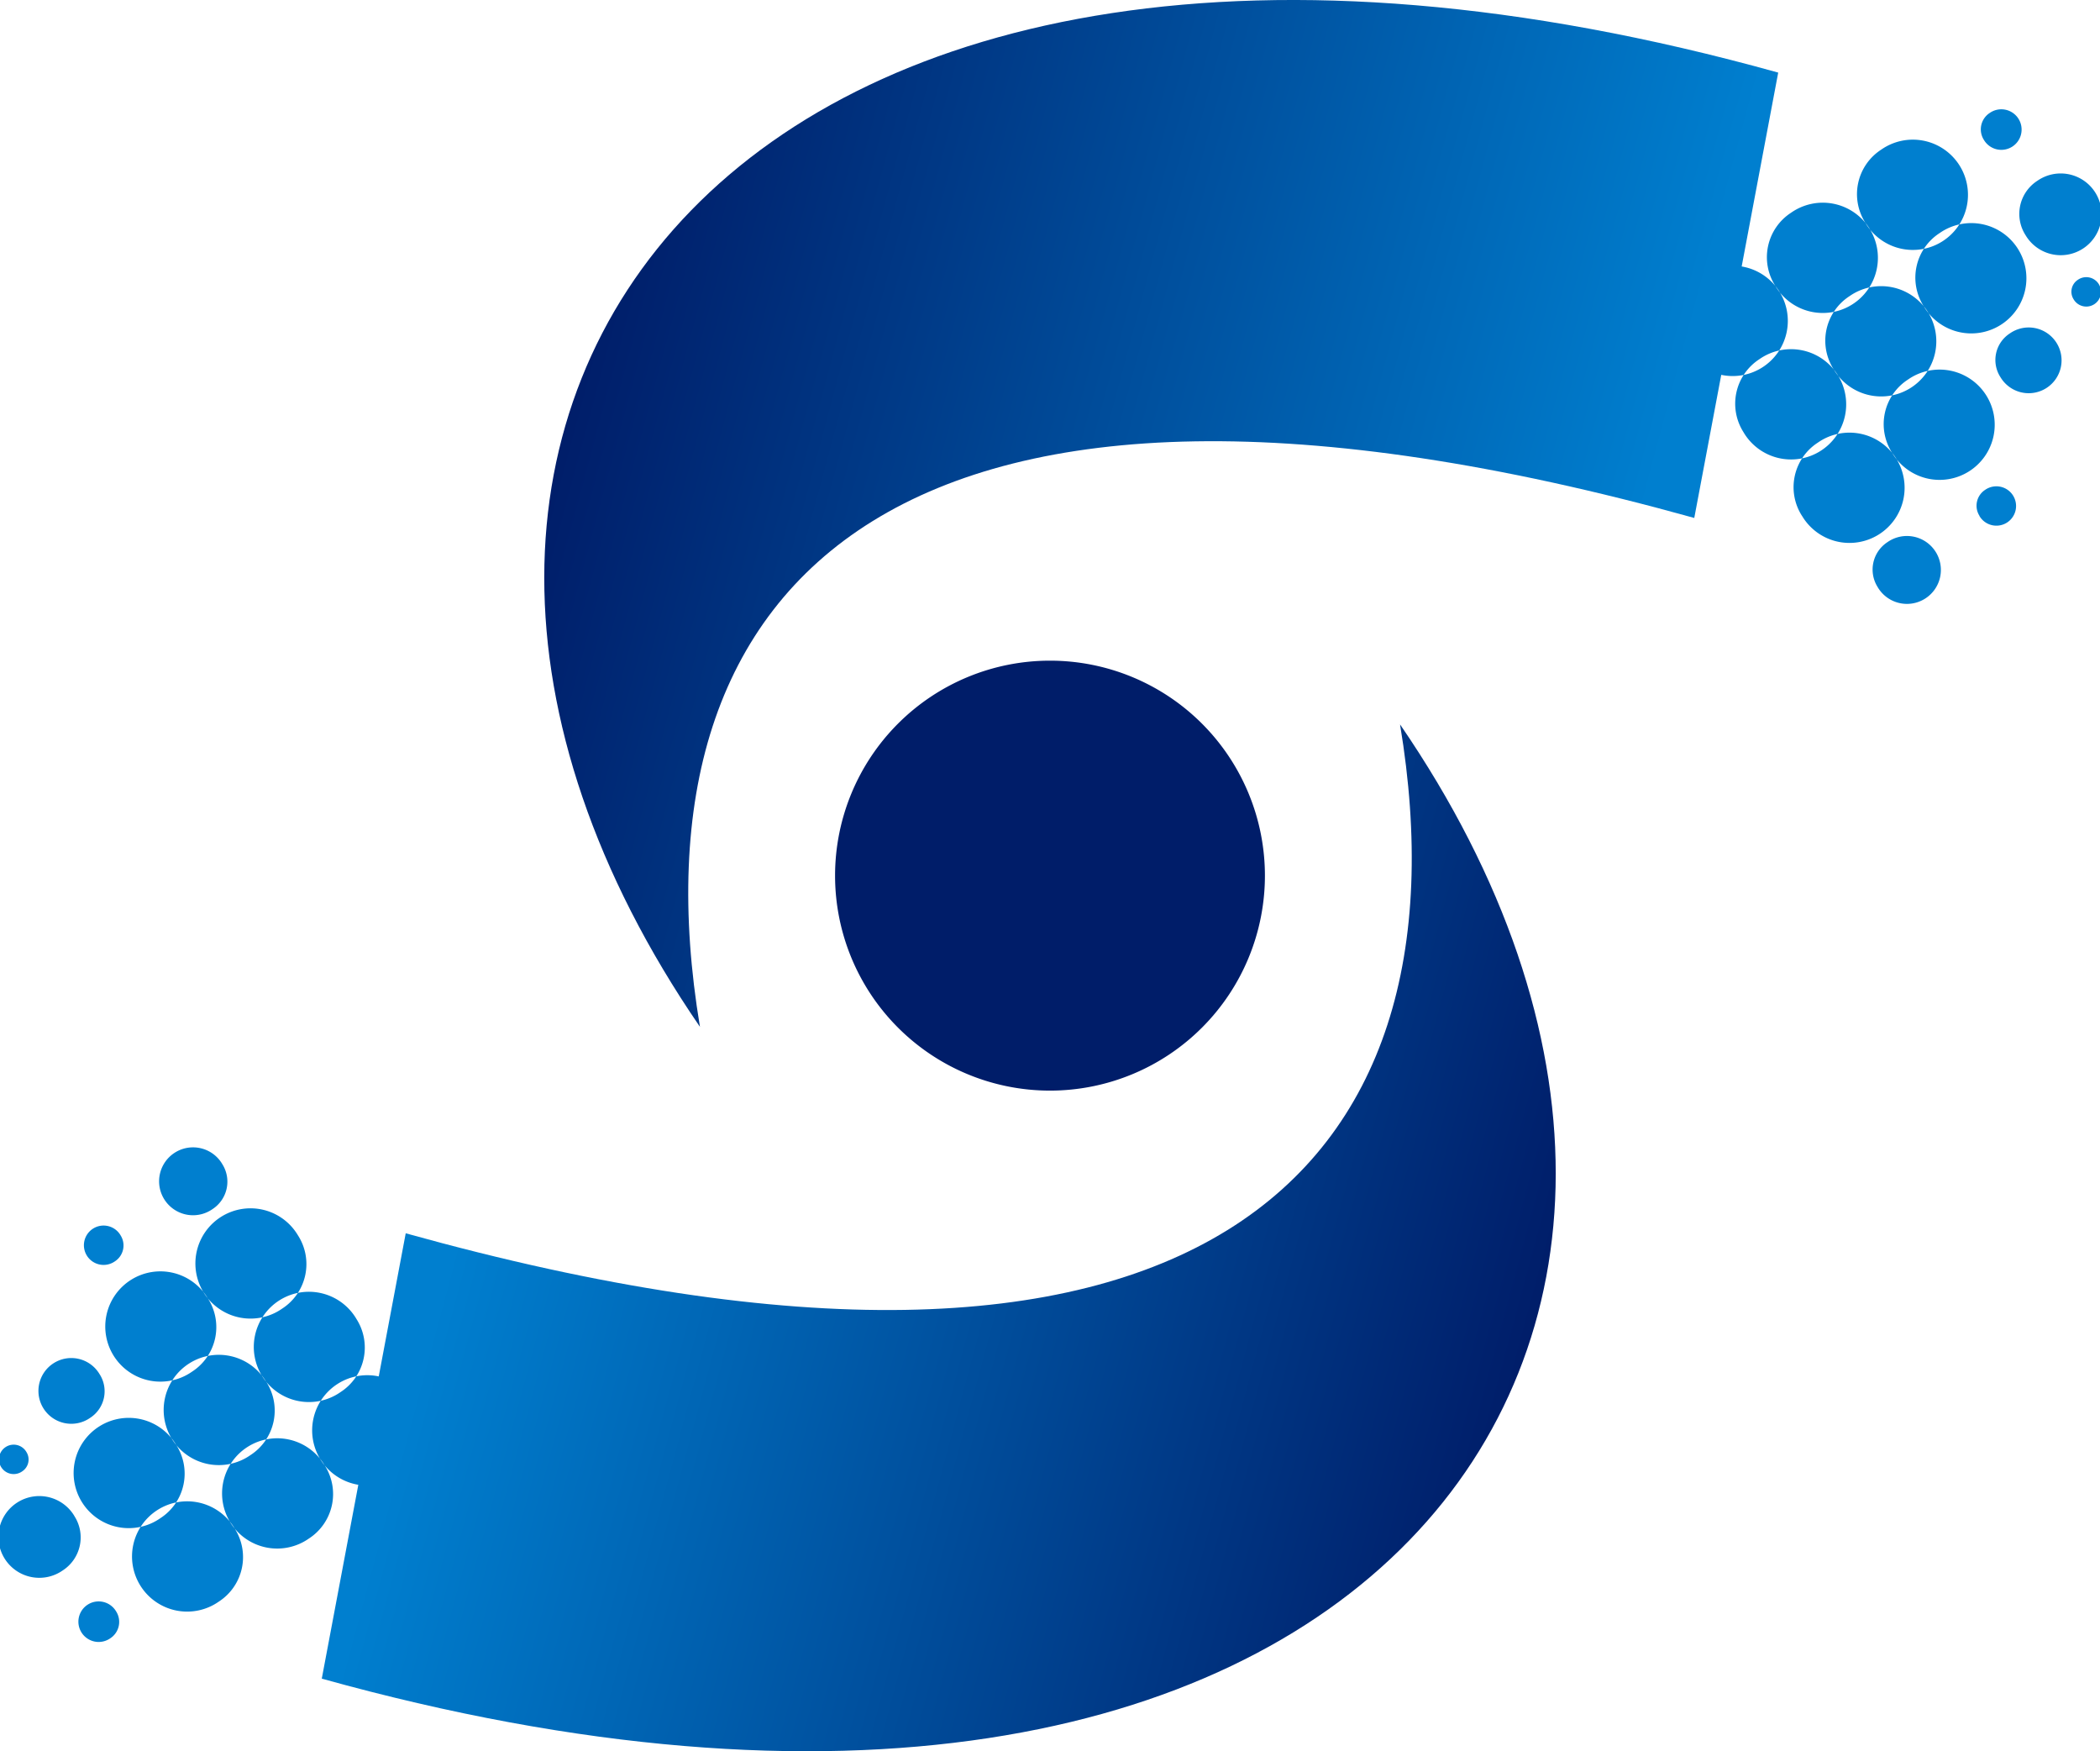
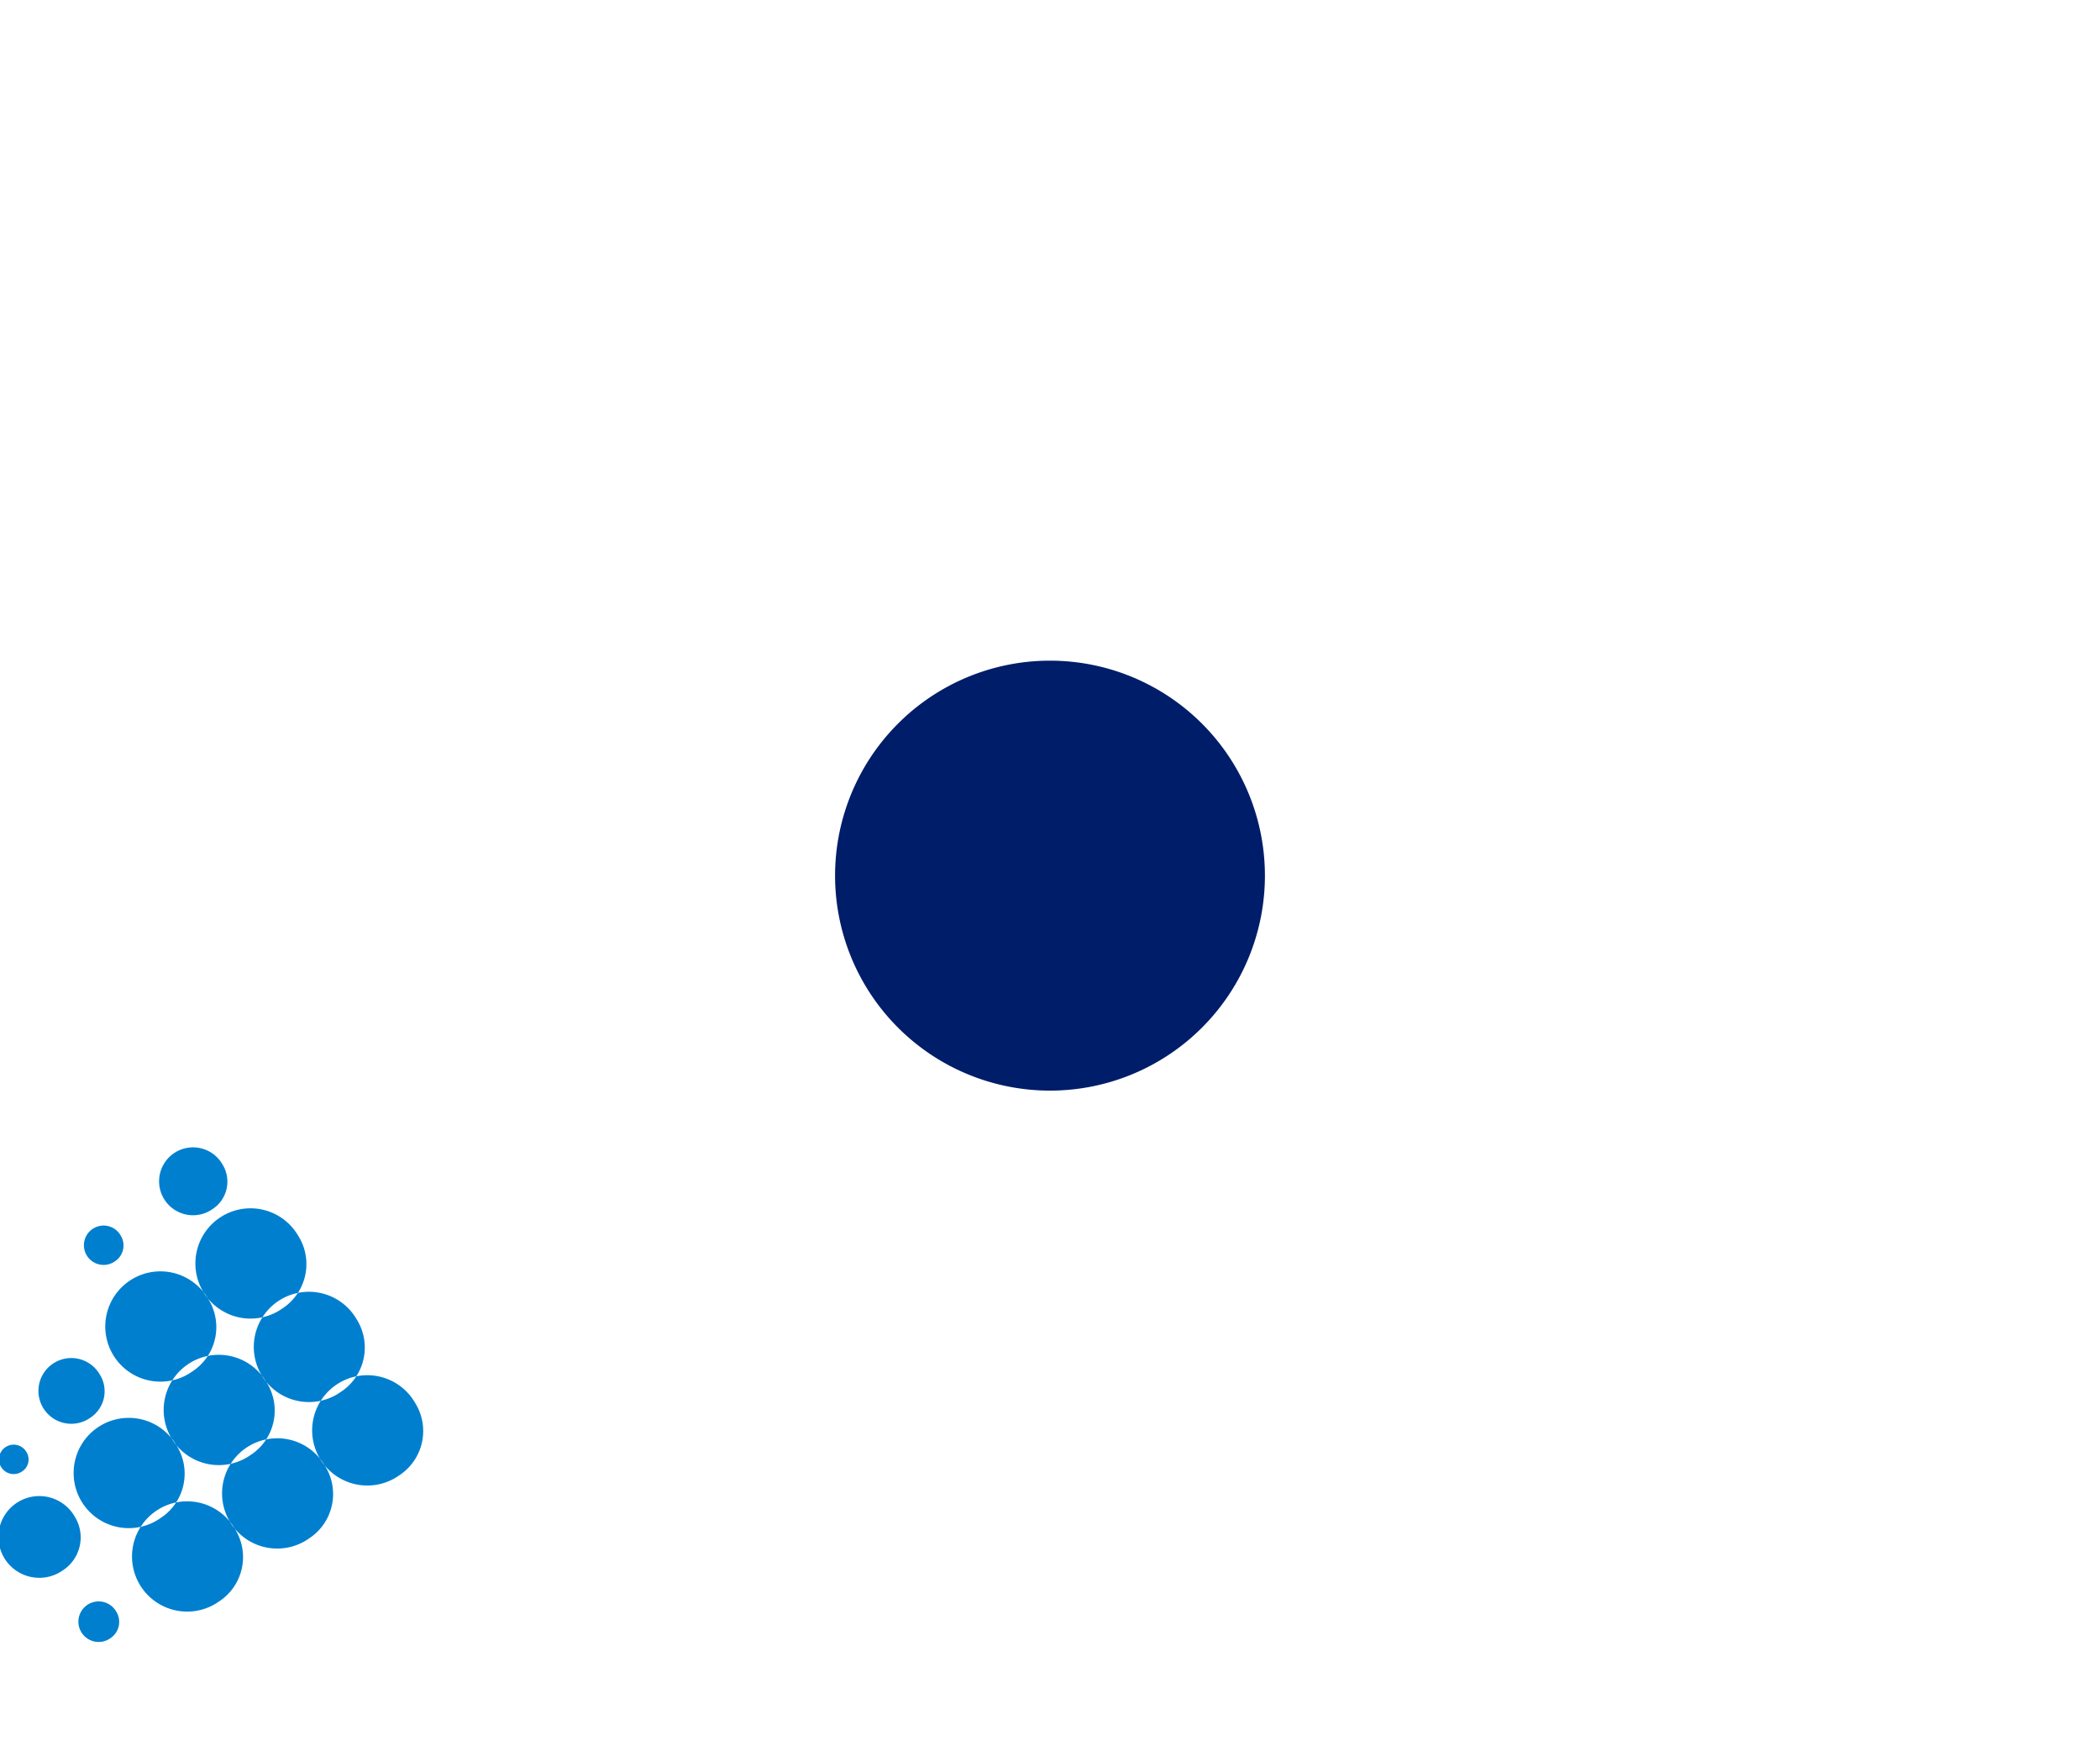
<svg xmlns="http://www.w3.org/2000/svg" xmlns:xlink="http://www.w3.org/1999/xlink" width="134.703" height="112.305" viewBox="0 0 134.703 112.305">
  <defs>
    <clipPath id="clip-path">
      <path id="Path_2" data-name="Path 2" d="M183.164,215.129c-4.807-28.886,13.108-46.735,63.78-32.634,2.212-11.756,3.174-16.8,5.384-28.56-66.678-18.557-96.226,21.743-69.165,61.193" transform="translate(-173.178 -149.28)" fill="none" clip-rule="evenodd" />
    </clipPath>
    <linearGradient id="linear-gradient" x1="0.203" y1="0.433" x2="0.912" y2="0.593" gradientUnits="objectBoundingBox">
      <stop offset="0" stop-color="#001d69" />
      <stop offset="1" stop-color="#007fcf" />
    </linearGradient>
    <clipPath id="clip-path-2">
-       <path id="Path_5" data-name="Path 5" d="M224.131,208.562c4.807,28.885-13.109,46.735-63.78,32.633-2.211,11.757-3.173,16.8-5.385,28.56,66.679,18.556,96.227-21.743,69.165-61.194" transform="translate(-154.966 -208.562)" fill="none" clip-rule="evenodd" />
-     </clipPath>
+       </clipPath>
    <linearGradient id="linear-gradient-2" x1="0.797" y1="0.567" x2="0.088" y2="0.407" xlink:href="#linear-gradient" />
  </defs>
  <g id="Group_291" data-name="Group 291" transform="translate(-128.627 -149.28)">
-     <path id="Path_1" data-name="Path 1" d="M285.578,160.184a1.3,1.3,0,1,0,.375-1.732,1.255,1.255,0,0,0-.375,1.732m2.67,6.105a2.621,2.621,0,1,0,.753-3.482A2.524,2.524,0,0,0,288.248,166.289Zm-10.271-.785a3.536,3.536,0,1,0,1.016-4.7A3.4,3.4,0,0,0,277.977,165.5Zm3.746,5.352a3.537,3.537,0,1,0,1.016-4.7A3.4,3.4,0,0,0,281.722,170.856Zm4.913,4.535a2.108,2.108,0,1,0,.606-2.8A2.029,2.029,0,0,0,286.635,175.391ZM272.2,169.547a3.536,3.536,0,1,0,1.015-4.7A3.4,3.4,0,0,0,272.2,169.547Zm3.746,5.352a3.536,3.536,0,1,0,1.016-4.7A3.4,3.4,0,0,0,275.945,174.9Zm3.746,5.351a3.536,3.536,0,1,0,1.016-4.7A3.4,3.4,0,0,0,279.691,180.251Zm5.6,4.051a1.262,1.262,0,1,0,.362-1.676A1.213,1.213,0,0,0,285.3,184.3Zm-18.873-10.711a3.537,3.537,0,1,0,1.016-4.7A3.4,3.4,0,0,0,266.422,173.592Zm3.746,5.351a3.536,3.536,0,1,0,1.016-4.7A3.4,3.4,0,0,0,270.168,178.943Zm3.747,5.352a3.536,3.536,0,1,0,1.016-4.7A3.4,3.4,0,0,0,273.914,184.3Zm4.855,4.575a2.177,2.177,0,1,0,.625-2.892A2.1,2.1,0,0,0,278.77,188.87Zm12.566-18.461a.943.943,0,1,0,.271-1.253A.908.908,0,0,0,291.335,170.409Z" transform="translate(-29.694 -1.93)" fill="#007fcf" fill-rule="evenodd" />
    <g id="Group_26" data-name="Group 26" transform="translate(163.539 149.28)">
      <g id="Group_25" data-name="Group 25" clip-path="url(#clip-path)">
-         <rect id="Rectangle_1" data-name="Rectangle 1" width="96.227" height="79.75" transform="translate(-17.075 -13.901)" fill="url(#linear-gradient)" />
-       </g>
+         </g>
    </g>
    <path id="Path_3" data-name="Path 3" d="M210.768,203.344a13.786,13.786,0,1,1-13.786,13.786,13.786,13.786,0,0,1,13.786-13.786" transform="translate(-14.79 -11.697)" fill="#001d69" fill-rule="evenodd" />
    <path id="Path_4" data-name="Path 4" d="M136.073,272.994a1.3,1.3,0,1,0-.375,1.732,1.255,1.255,0,0,0,.375-1.732m-2.67-6.105a2.621,2.621,0,1,0-.753,3.483A2.522,2.522,0,0,0,133.4,266.889Zm10.271.785a3.536,3.536,0,1,0-1.016,4.7A3.4,3.4,0,0,0,143.674,267.674Zm-3.746-5.352a3.536,3.536,0,1,0-1.016,4.7A3.4,3.4,0,0,0,139.929,262.322Zm-4.913-4.535a2.108,2.108,0,1,0-.606,2.8A2.029,2.029,0,0,0,135.016,257.787Zm14.435,5.844a3.536,3.536,0,1,0-1.016,4.7A3.4,3.4,0,0,0,149.451,263.631Zm-3.746-5.352a3.536,3.536,0,1,0-1.016,4.7A3.4,3.4,0,0,0,145.706,258.278Zm-3.746-5.352a3.536,3.536,0,1,0-1.016,4.7A3.4,3.4,0,0,0,141.96,252.926Zm-5.6-4.051a1.262,1.262,0,1,0-.363,1.676A1.214,1.214,0,0,0,136.356,248.875Zm18.873,10.712a3.537,3.537,0,1,0-1.016,4.7A3.4,3.4,0,0,0,155.229,259.586Zm-3.746-5.352a3.536,3.536,0,1,0-1.016,4.7A3.4,3.4,0,0,0,151.483,254.235Zm-3.746-5.352a3.536,3.536,0,1,0-1.016,4.7A3.4,3.4,0,0,0,147.738,248.882Zm-4.856-4.575a2.177,2.177,0,1,0-.625,2.892A2.1,2.1,0,0,0,142.881,244.308Zm-12.566,18.461a.943.943,0,1,0-.271,1.252A.908.908,0,0,0,130.316,262.769Z" transform="translate(0 -20.383)" fill="#007fcf" fill-rule="evenodd" />
    <g id="Group_28" data-name="Group 28" transform="translate(149.267 195.736)">
      <g id="Group_27" data-name="Group 27" transform="translate(0 0)" clip-path="url(#clip-path-2)">
-         <rect id="Rectangle_2" data-name="Rectangle 2" width="96.227" height="79.75" transform="translate(0 0)" fill="url(#linear-gradient-2)" />
-       </g>
+         </g>
    </g>
  </g>
</svg>